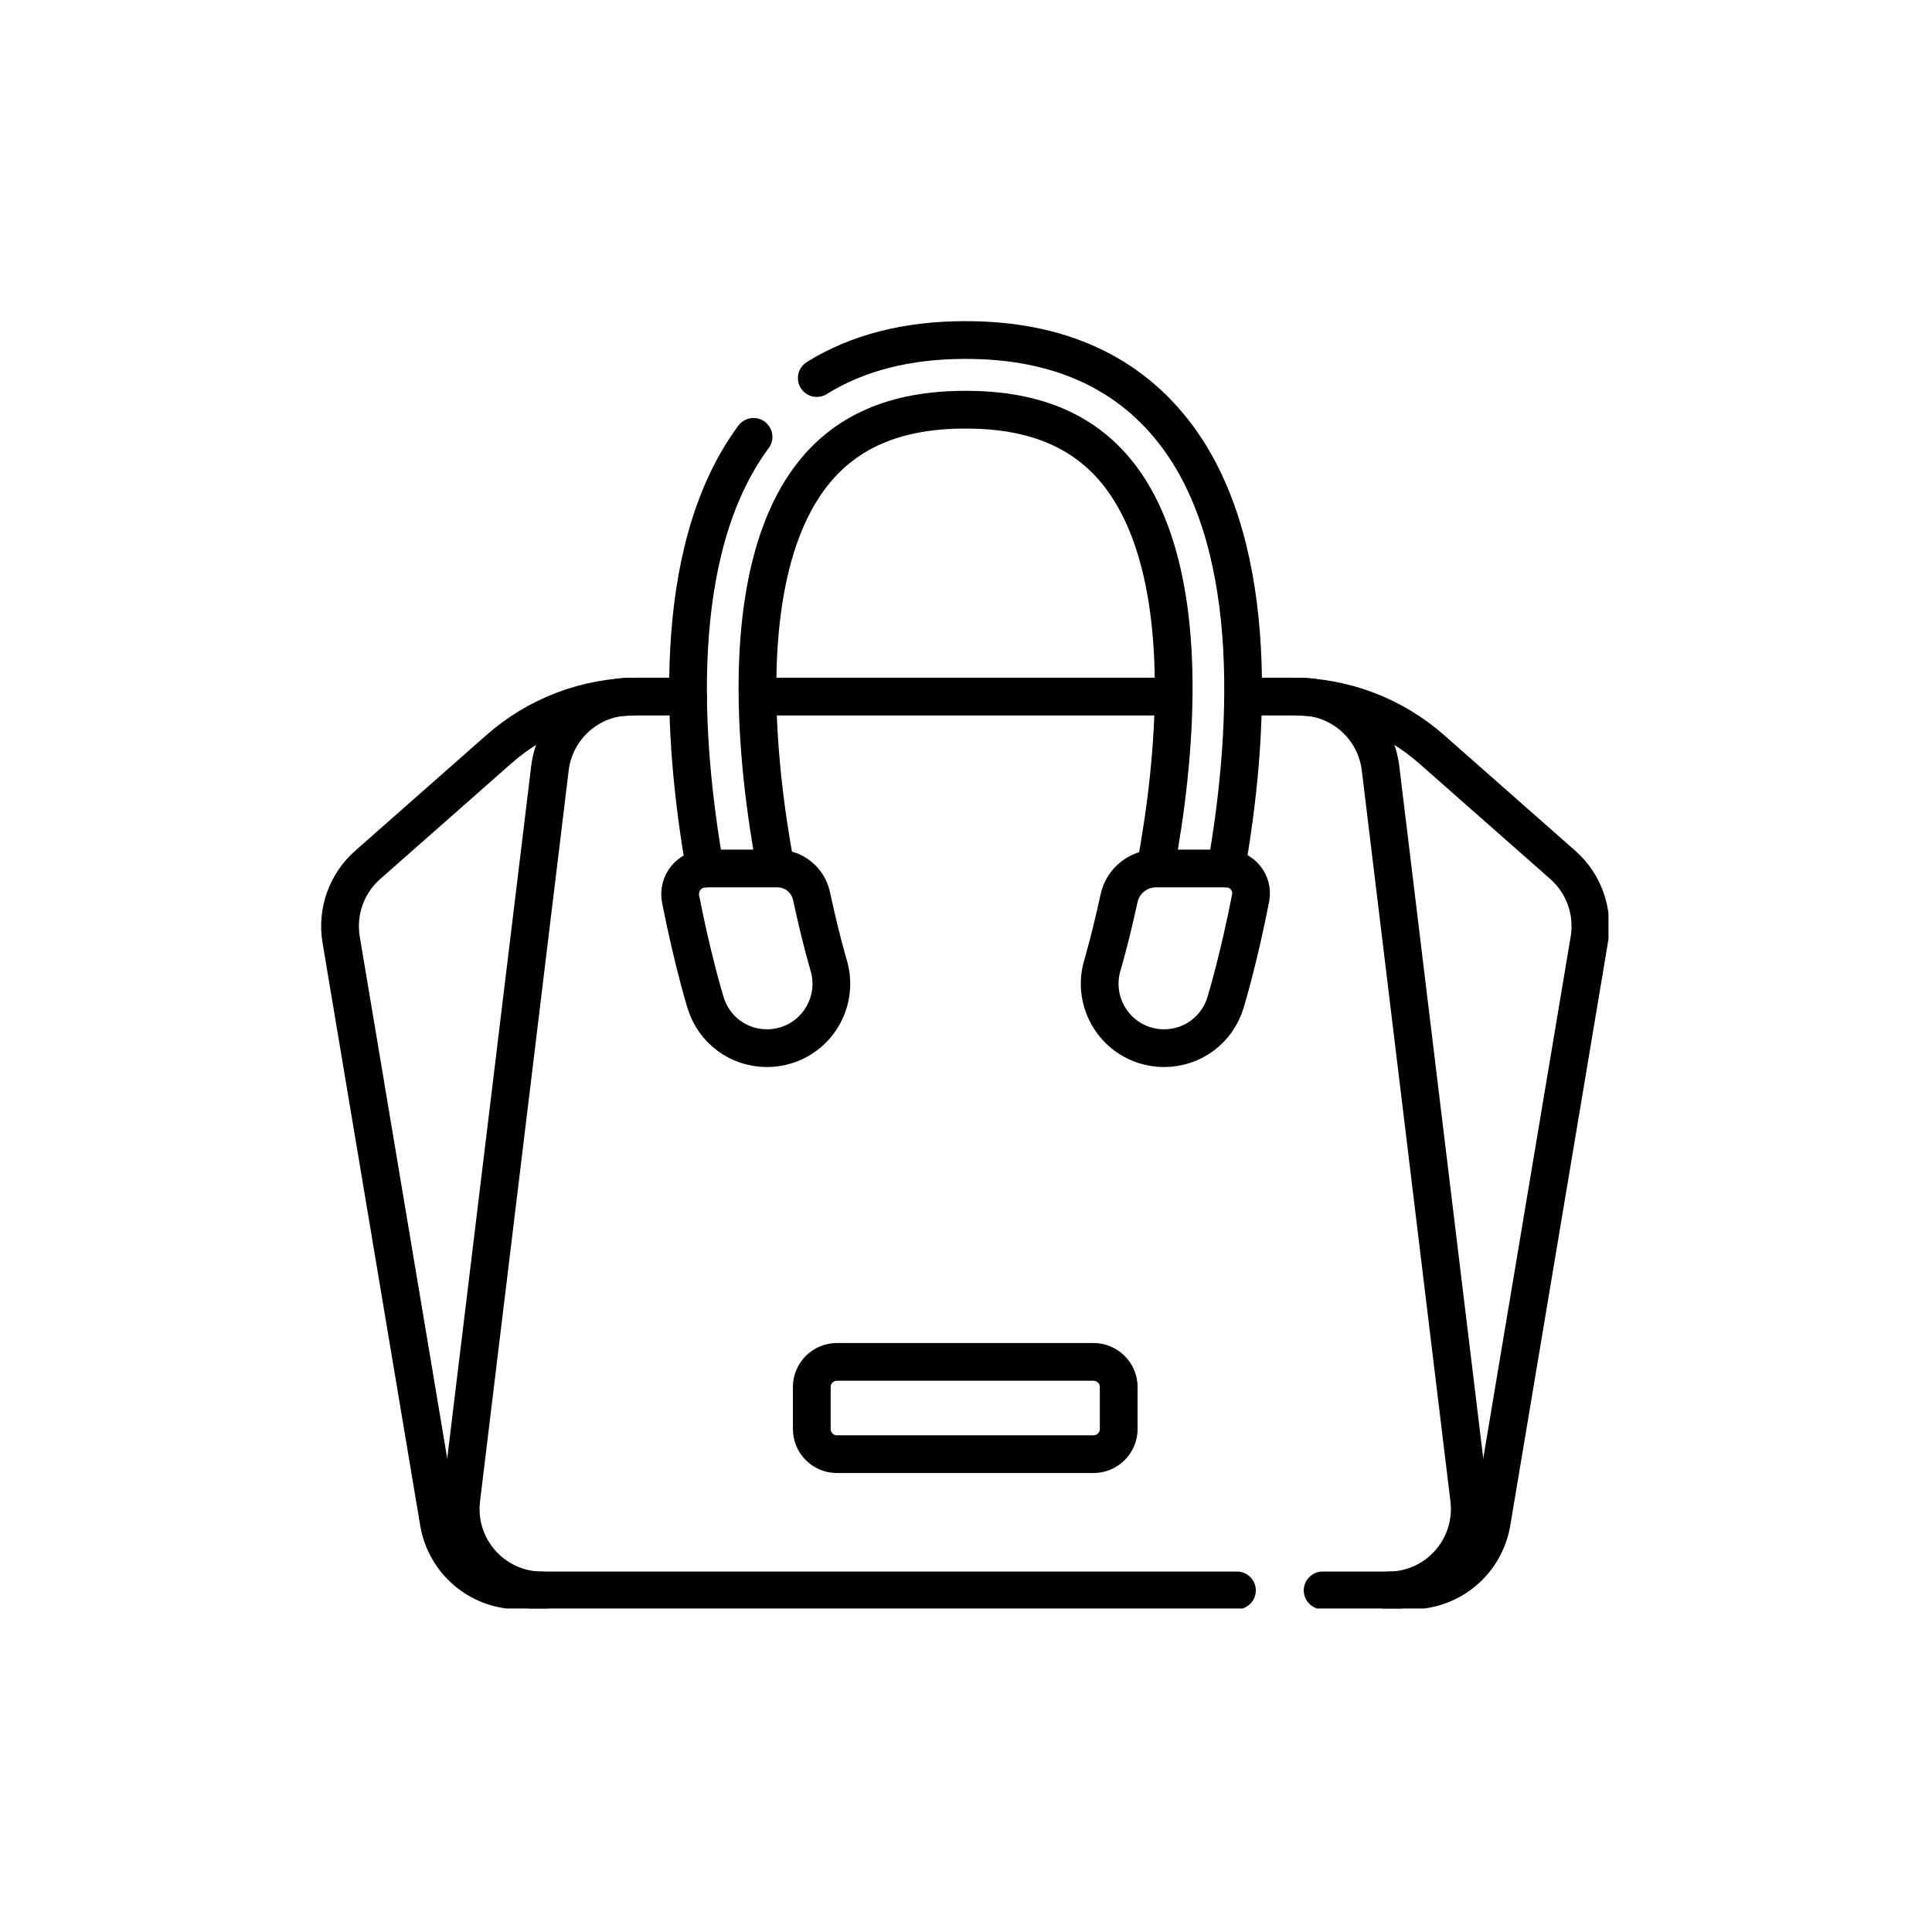
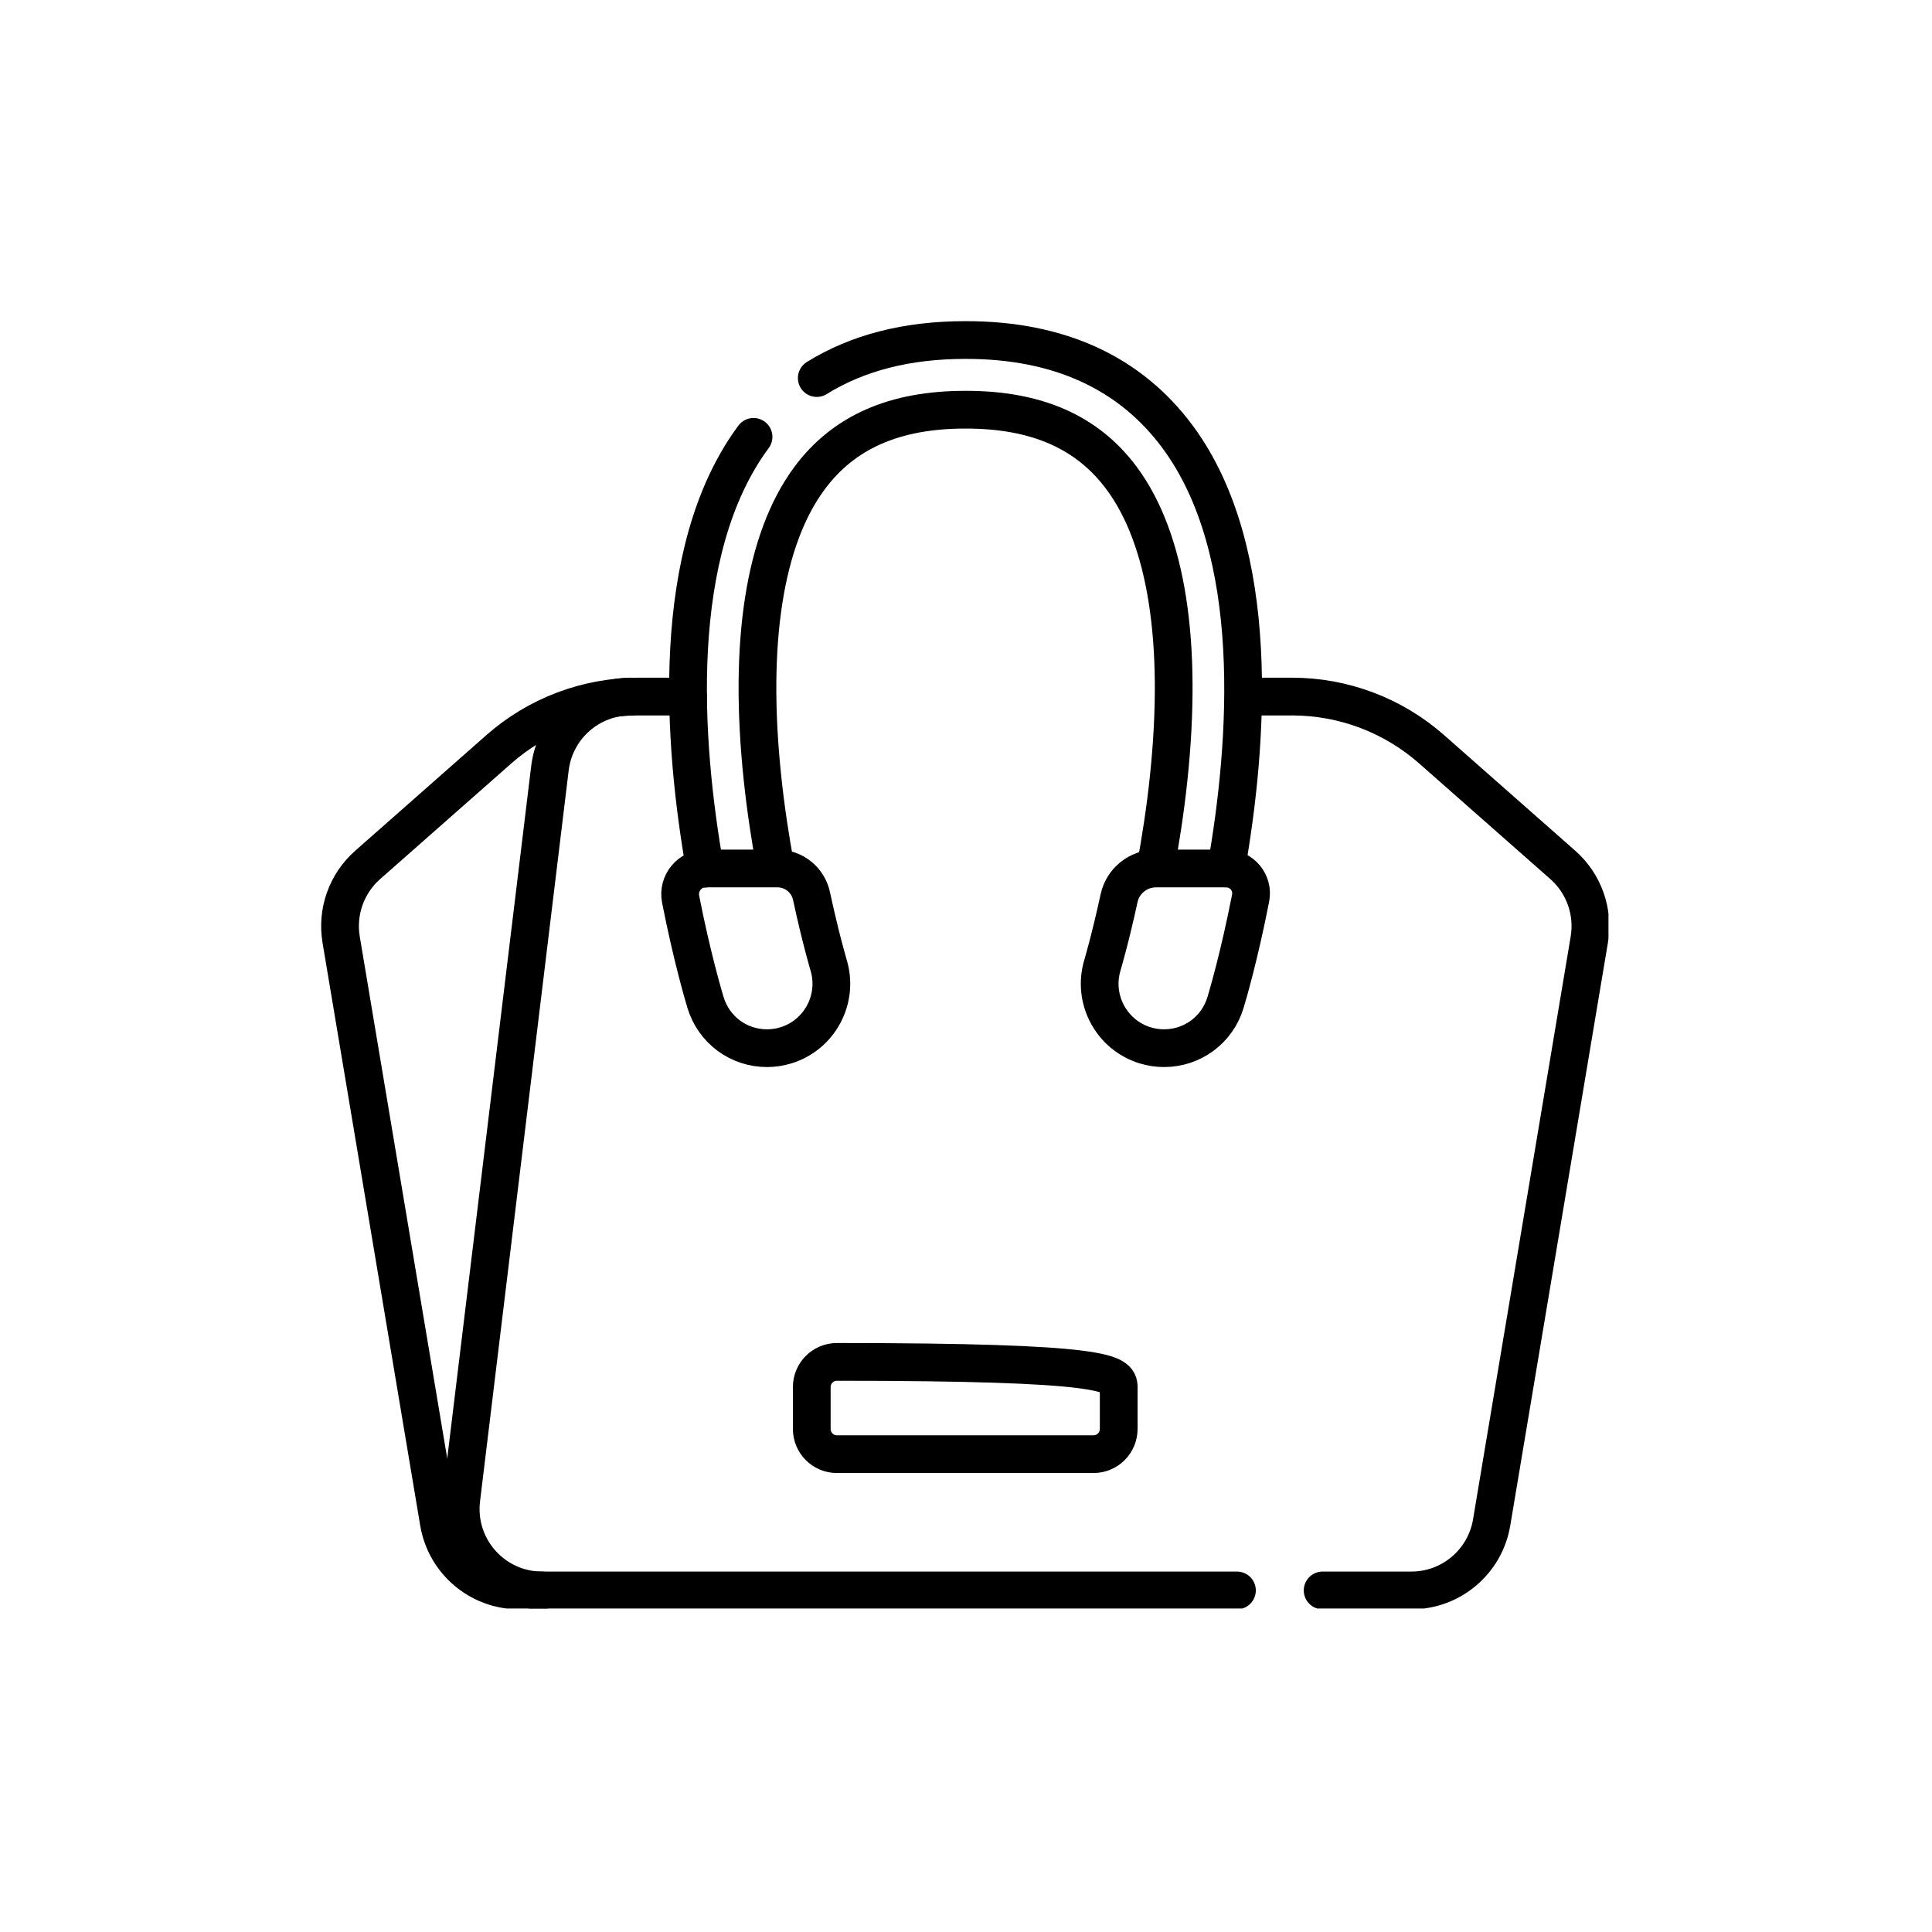
<svg xmlns="http://www.w3.org/2000/svg" width="300" zoomAndPan="magnify" viewBox="0 0 224.88 225" height="300" preserveAspectRatio="xMidYMid meet" version="1.0">
  <defs>
    <clipPath id="5d09d78e02">
      <path clip-rule="nonzero" d="M 142 78 L 187.262 78 L 187.262 187.324 L 142 187.324 Z M 142 78" />
    </clipPath>
    <clipPath id="0467dc44ff">
      <path clip-rule="nonzero" d="M 37.344 78 L 147 78 L 147 187.324 L 37.344 187.324 Z M 37.344 78" />
    </clipPath>
    <clipPath id="40efb7844a">
      <path clip-rule="nonzero" d="M 51 78 L 76 78 L 76 187.324 L 51 187.324 Z M 51 78" />
    </clipPath>
    <clipPath id="fd6a68e957">
      <path clip-rule="nonzero" d="M 149 78 L 174 78 L 174 187.324 L 149 187.324 Z M 149 78" />
    </clipPath>
    <clipPath id="459c434240">
      <path clip-rule="nonzero" d="M 92 37.402 L 147 37.402 L 147 104 L 92 104 Z M 92 37.402" />
    </clipPath>
  </defs>
-   <path stroke-linecap="round" transform="matrix(0.293, 0, 0, 0.293, 37.343, 37.403)" fill="none" stroke-linejoin="round" stroke="#000000" stroke-width="15" stroke-opacity="1" stroke-miterlimit="10" d="M 337.838 149.212 L 174.431 149.212" />
  <g clip-path="url(#5d09d78e02)">
    <path stroke-linecap="round" transform="matrix(0.293, 0, 0, 0.293, 37.343, 37.403)" fill="none" stroke-linejoin="round" stroke="#000000" stroke-width="15" stroke-opacity="1" stroke-miterlimit="10" d="M 398.056 504.495 L 433.355 504.495 C 449.15 504.495 462.624 493.076 465.239 477.467 L 504.046 245.824 C 505.901 234.765 501.925 223.532 493.521 216.128 L 441.373 170.157 C 426.058 156.656 406.341 149.212 385.93 149.212 L 367.333 149.212" />
  </g>
  <g clip-path="url(#0467dc44ff)">
    <path stroke-linecap="round" transform="matrix(0.293, 0, 0, 0.293, 37.343, 37.403)" fill="none" stroke-linejoin="round" stroke="#000000" stroke-width="15" stroke-opacity="1" stroke-miterlimit="10" d="M 145.829 149.212 L 126.071 149.212 C 105.66 149.212 85.943 156.656 70.628 170.157 L 18.481 216.128 C 10.076 223.532 6.087 234.765 7.942 245.824 L 46.762 477.467 C 49.377 493.076 62.851 504.495 78.646 504.495 L 363.998 504.495" />
  </g>
  <g clip-path="url(#40efb7844a)">
    <path stroke-linecap="round" transform="matrix(0.293, 0, 0, 0.293, 37.343, 37.403)" fill="none" stroke-linejoin="round" stroke="#000000" stroke-width="15" stroke-opacity="1" stroke-miterlimit="10" d="M 87.784 504.495 C 68.387 504.495 53.353 487.499 55.701 468.196 L 90.933 177.694 C 92.907 161.432 106.674 149.212 123.016 149.212" />
  </g>
  <g clip-path="url(#fd6a68e957)">
-     <path stroke-linecap="round" transform="matrix(0.293, 0, 0, 0.293, 37.343, 37.403)" fill="none" stroke-linejoin="round" stroke="#000000" stroke-width="15" stroke-opacity="1" stroke-miterlimit="10" d="M 388.985 149.212 C 405.327 149.212 419.094 161.432 421.069 177.694 L 456.301 468.196 C 458.635 487.499 443.614 504.495 424.217 504.495" />
-   </g>
+     </g>
  <path stroke-linecap="round" transform="matrix(0.293, 0, 0, 0.293, 37.343, 37.403)" fill="none" stroke-linejoin="round" stroke="#000000" stroke-width="15" stroke-opacity="1" stroke-miterlimit="10" d="M 331.581 217.489 C 333.582 206.75 335.503 194.556 336.85 181.696 C 342.534 127.827 336.09 86.592 318.201 62.459 C 304.62 44.103 284.369 35.191 256.314 35.191 L 255.967 35.191 C 227.899 35.191 207.648 44.103 194.068 62.459 C 176.191 86.592 169.735 127.827 175.418 181.696 C 176.725 194.089 178.553 205.869 180.474 216.341" />
  <g clip-path="url(#459c434240)">
    <path stroke-linecap="round" transform="matrix(0.293, 0, 0, 0.293, 37.343, 37.403)" fill="none" stroke-linejoin="round" stroke="#000000" stroke-width="15" stroke-opacity="1" stroke-miterlimit="10" d="M 196.989 22.611 C 213.144 12.566 232.875 7.497 255.967 7.497 L 256.314 7.497 C 293.214 7.497 321.509 20.45 340.412 45.984 C 374.15 91.581 368.534 167.489 359.716 217.542" />
  </g>
  <path stroke-linecap="round" transform="matrix(0.293, 0, 0, 0.293, 37.343, 37.403)" fill="none" stroke-linejoin="round" stroke="#000000" stroke-width="15" stroke-opacity="1" stroke-miterlimit="10" d="M 152.566 217.595 C 143.747 167.542 138.104 91.595 171.856 45.984" />
  <path stroke-linecap="round" transform="matrix(0.293, 0, 0, 0.293, 37.343, 37.403)" fill="none" stroke-linejoin="round" stroke="#000000" stroke-width="15" stroke-opacity="1" stroke-miterlimit="10" d="M 152.766 270.797 C 156.061 281.67 165.879 288.967 177.219 288.967 C 179.727 288.967 182.221 288.593 184.649 287.859 C 198.123 283.777 205.767 269.463 201.698 255.976 C 201.645 255.789 198.457 245.05 194.895 228.481 C 193.521 222.104 187.891 217.542 181.368 217.542 L 152.872 217.542 C 146.442 217.542 141.64 223.412 142.867 229.722 C 147.336 252.467 151.979 268.196 152.766 270.797 Z M 152.766 270.797" />
  <path stroke-linecap="round" transform="matrix(0.293, 0, 0, 0.293, 37.343, 37.403)" fill="none" stroke-linejoin="round" stroke="#000000" stroke-width="15" stroke-opacity="1" stroke-miterlimit="10" d="M 359.463 270.797 C 356.167 281.67 346.349 288.967 335.009 288.967 C 332.501 288.967 330.007 288.593 327.579 287.859 C 314.105 283.777 306.461 269.463 310.53 255.976 C 310.583 255.789 313.665 245.424 317.147 229.362 C 318.641 222.465 324.764 217.542 331.834 217.542 L 359.716 217.542 C 365.933 217.542 370.628 223.212 369.428 229.322 C 364.945 252.281 360.25 268.182 359.463 270.797 Z M 359.463 270.797" />
-   <path stroke-linecap="round" transform="matrix(0.293, 0, 0, 0.293, 37.343, 37.403)" fill="none" stroke-linejoin="round" stroke="#000000" stroke-width="15" stroke-opacity="1" stroke-miterlimit="10" d="M 306.995 450.333 L 204.993 450.333 C 199.471 450.333 195.001 445.85 195.001 440.327 L 195.001 423.665 C 195.001 418.142 199.471 413.66 204.993 413.66 L 306.995 413.66 C 312.517 413.66 317 418.142 317 423.665 L 317 440.327 C 317 445.85 312.517 450.333 306.995 450.333 Z M 306.995 450.333" />
+   <path stroke-linecap="round" transform="matrix(0.293, 0, 0, 0.293, 37.343, 37.403)" fill="none" stroke-linejoin="round" stroke="#000000" stroke-width="15" stroke-opacity="1" stroke-miterlimit="10" d="M 306.995 450.333 L 204.993 450.333 C 199.471 450.333 195.001 445.85 195.001 440.327 L 195.001 423.665 C 195.001 418.142 199.471 413.66 204.993 413.66 C 312.517 413.66 317 418.142 317 423.665 L 317 440.327 C 317 445.85 312.517 450.333 306.995 450.333 Z M 306.995 450.333" />
</svg>